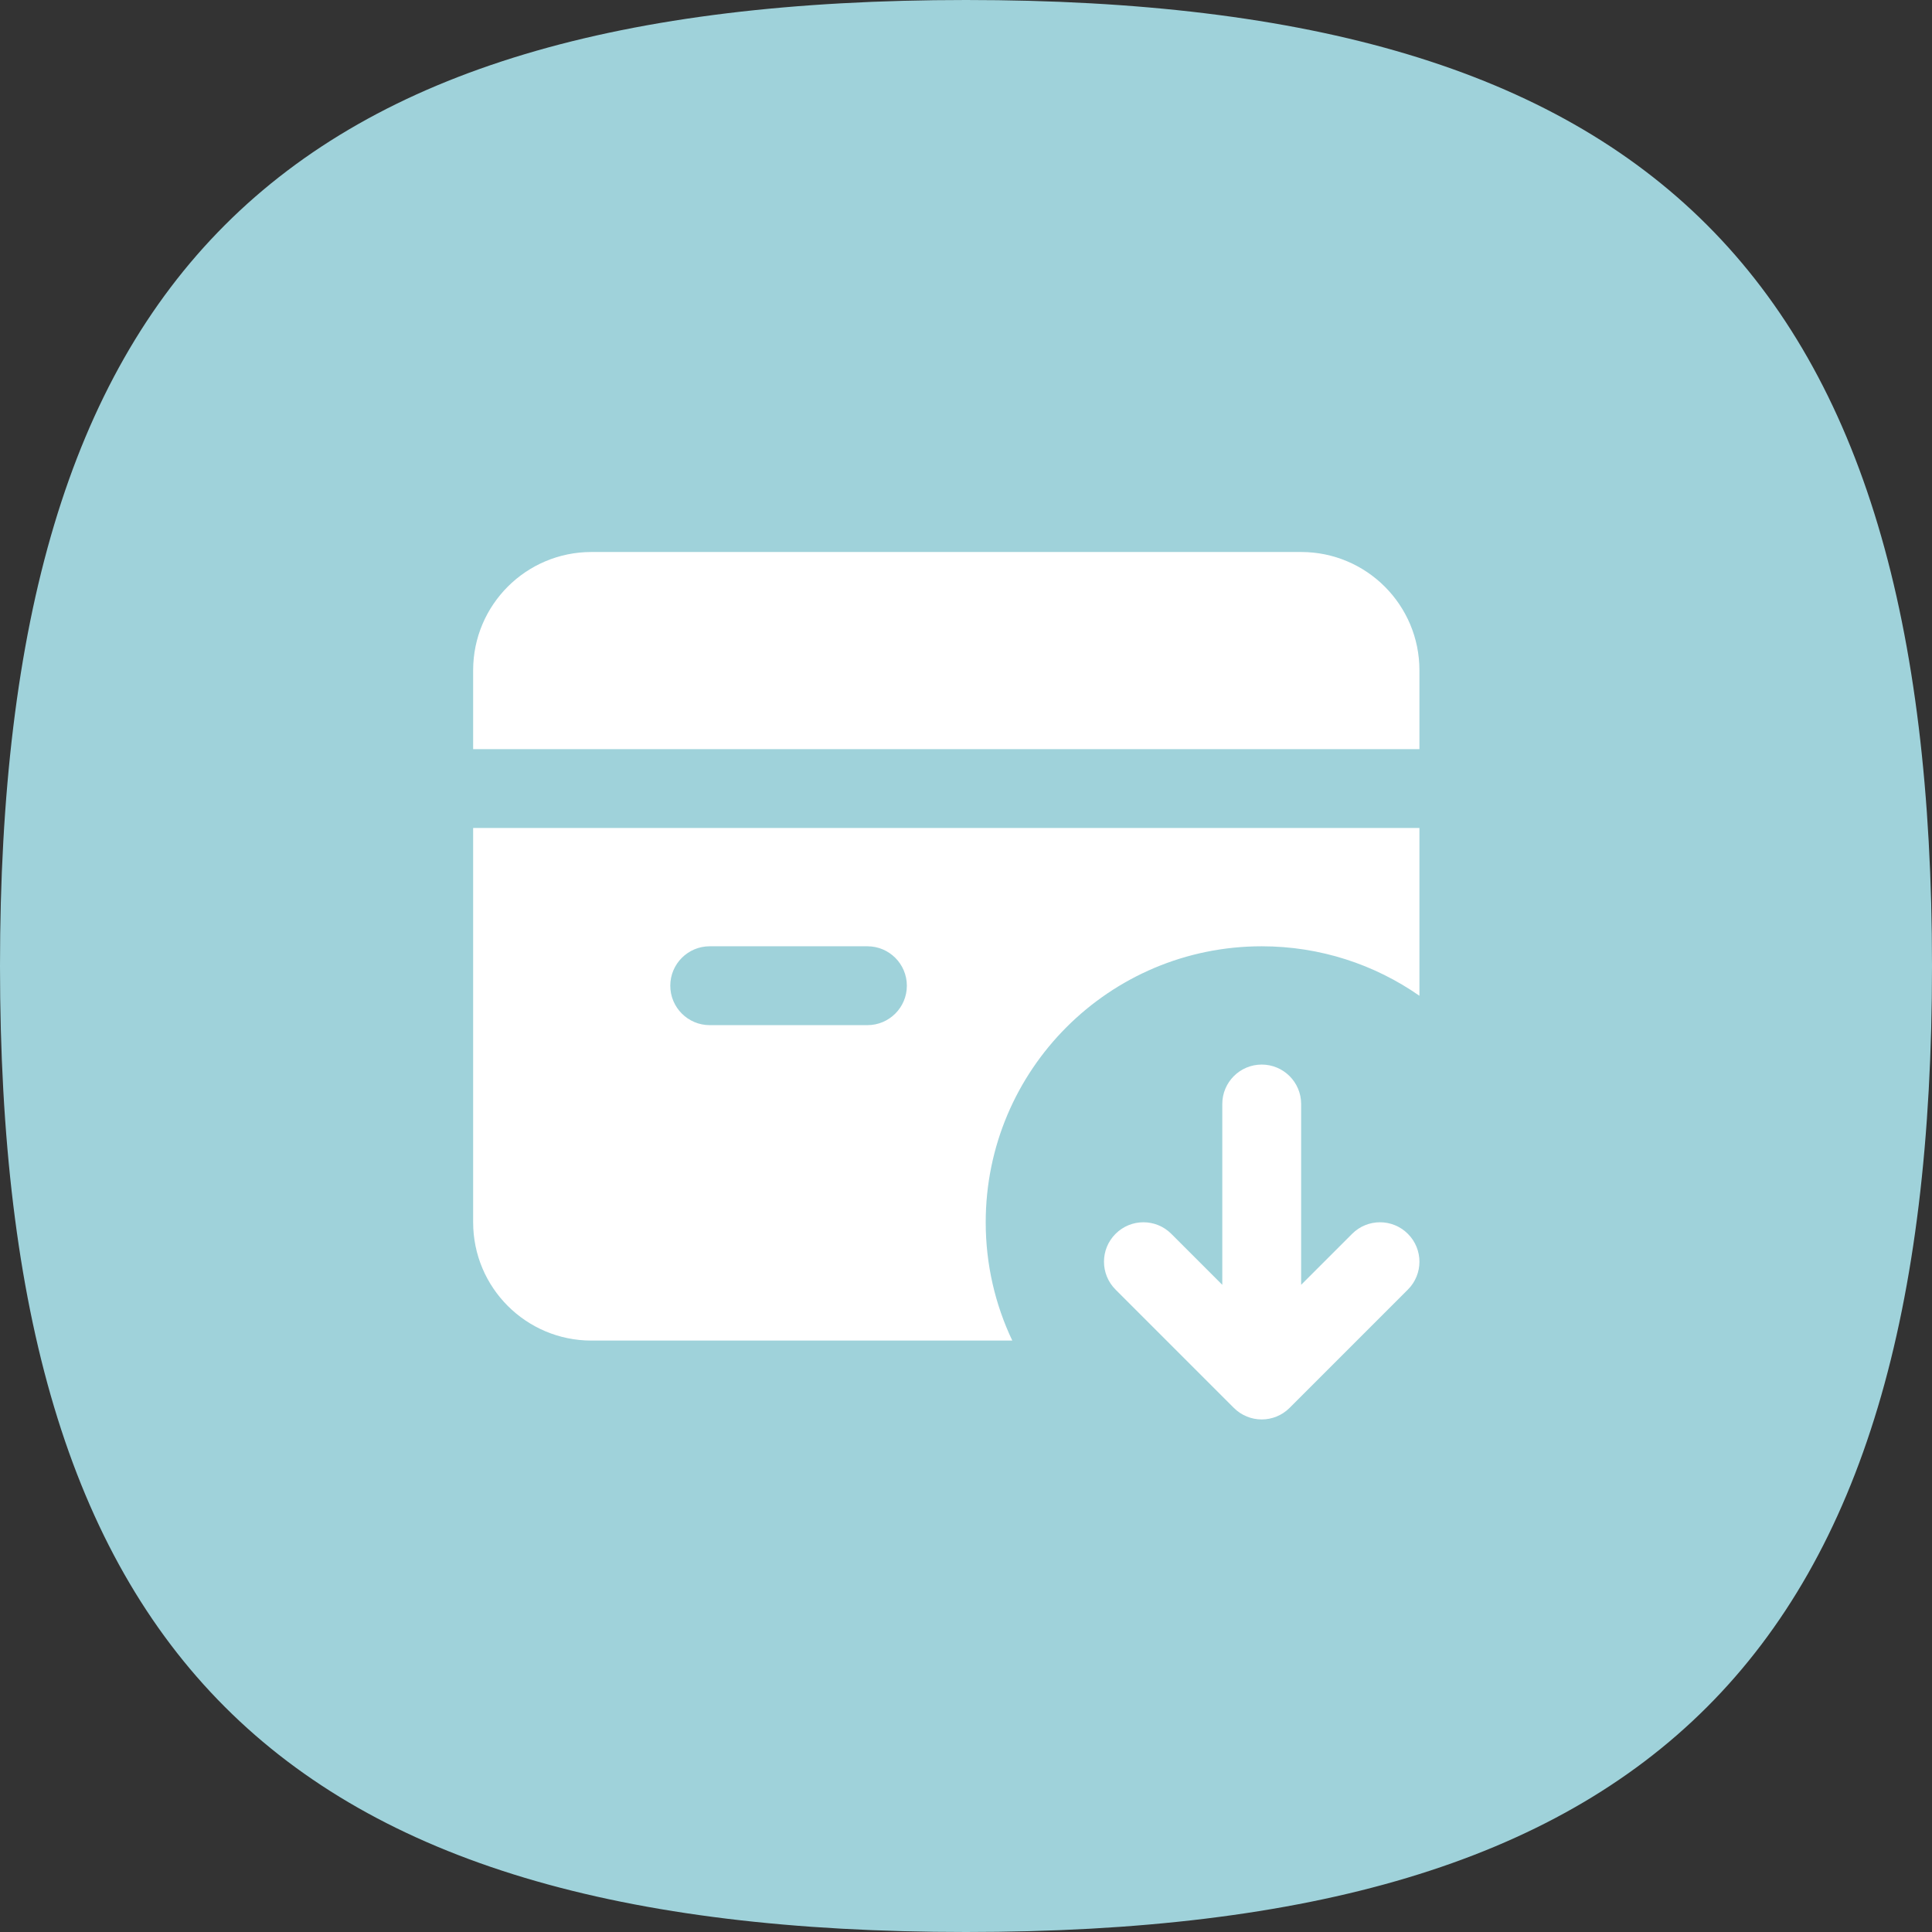
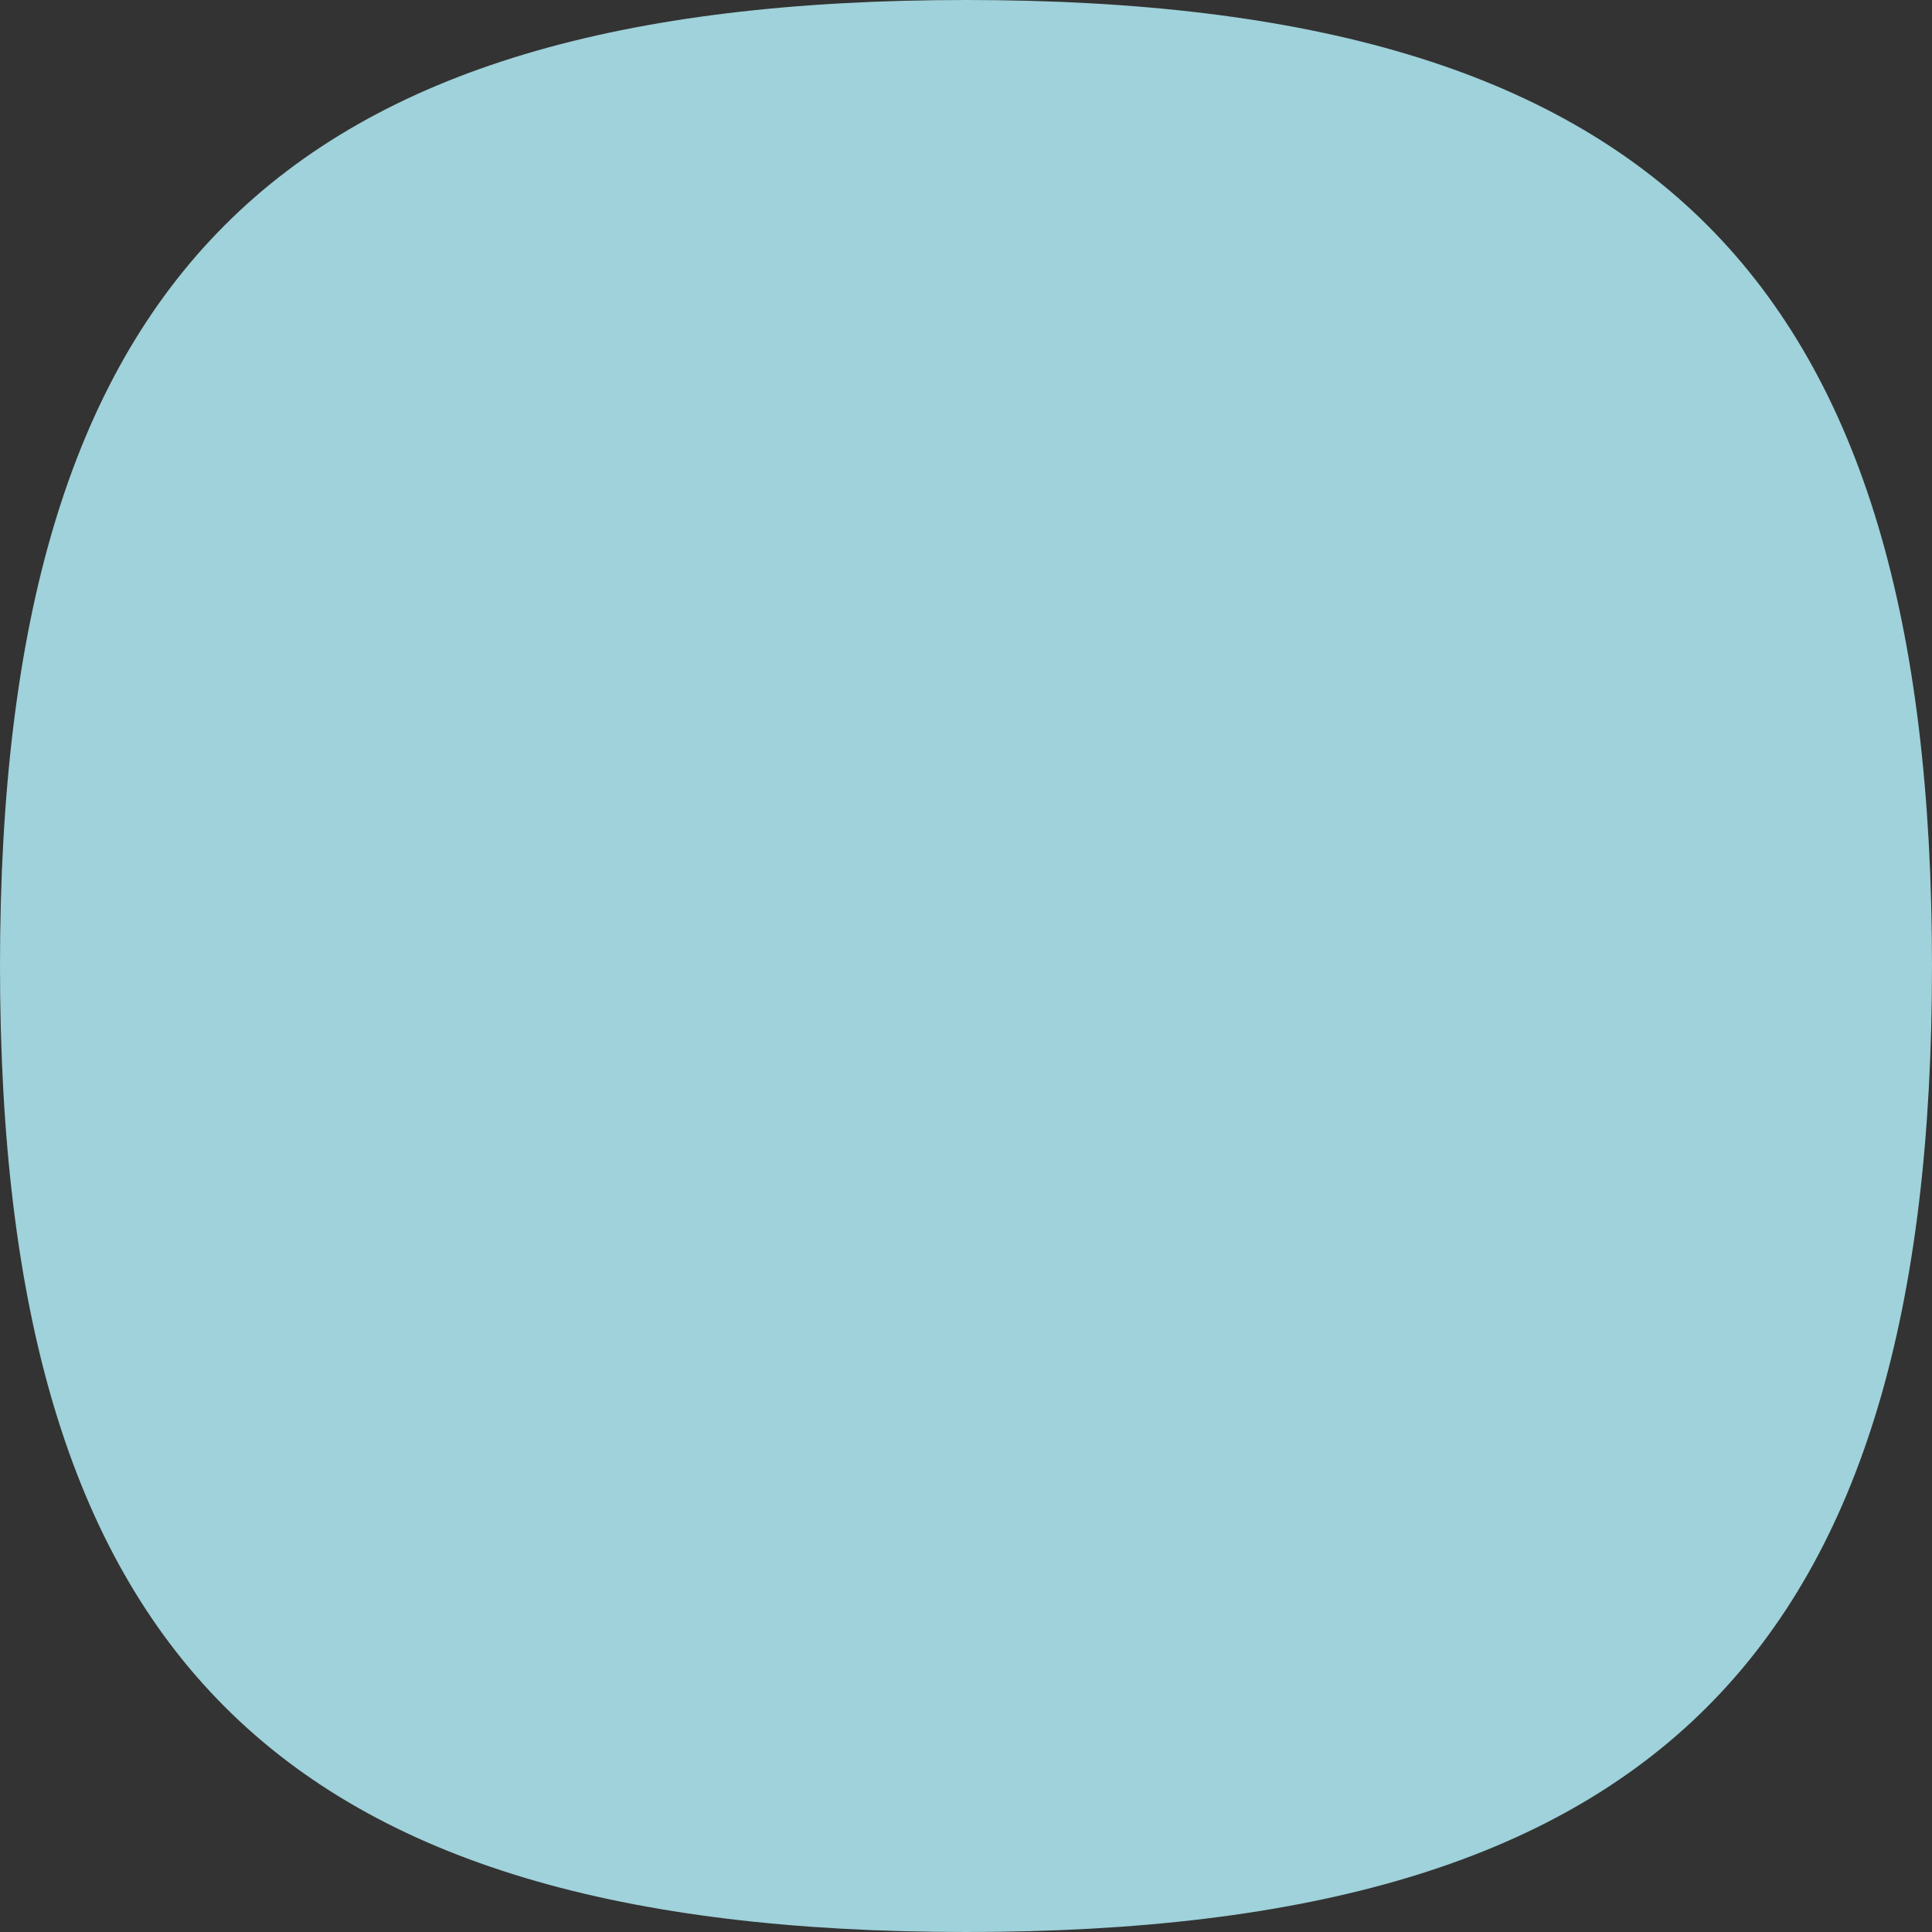
<svg xmlns="http://www.w3.org/2000/svg" width="49" height="49" viewBox="0 0 49 49" fill="none">
  <rect x="0" y="0" width="49" height="49" fill="#333333" stroke="none" />
  <path d="M49 24.5C49 41.951 41.951 49 24.5 49C7.049 49 0 41.951 0 24.5C0 7.049 7.049 0 24.5 0C41.951 0 49 7.049 49 24.5Z" fill="#9FD2DA" />
-   <path fill-rule="evenodd" clip-rule="evenodd" d="M12 17C12 15.343 13.343 14 15 14H33C34.657 14 36 15.343 36 17V19H12V17ZM12 21H36V25.255C34.866 24.464 33.487 24 32 24C28.134 24 25 27.134 25 31C25 32.074 25.242 33.091 25.674 34H15C13.343 34 12 32.657 12 31V21ZM17 25C17 24.448 17.448 24 18 24H22C22.552 24 23 24.448 23 25C23 25.552 22.552 26 22 26H18C17.448 26 17 25.552 17 25ZM35.707 31.293C36.098 31.683 36.098 32.317 35.707 32.707L32.707 35.707C32.317 36.098 31.683 36.098 31.293 35.707L28.293 32.707C27.902 32.317 27.902 31.683 28.293 31.293C28.683 30.902 29.317 30.902 29.707 31.293L31 32.586V28C31 27.448 31.448 27 32 27C32.552 27 33 27.448 33 28V32.586L34.293 31.293C34.683 30.902 35.317 30.902 35.707 31.293Z" fill="white" />
</svg>